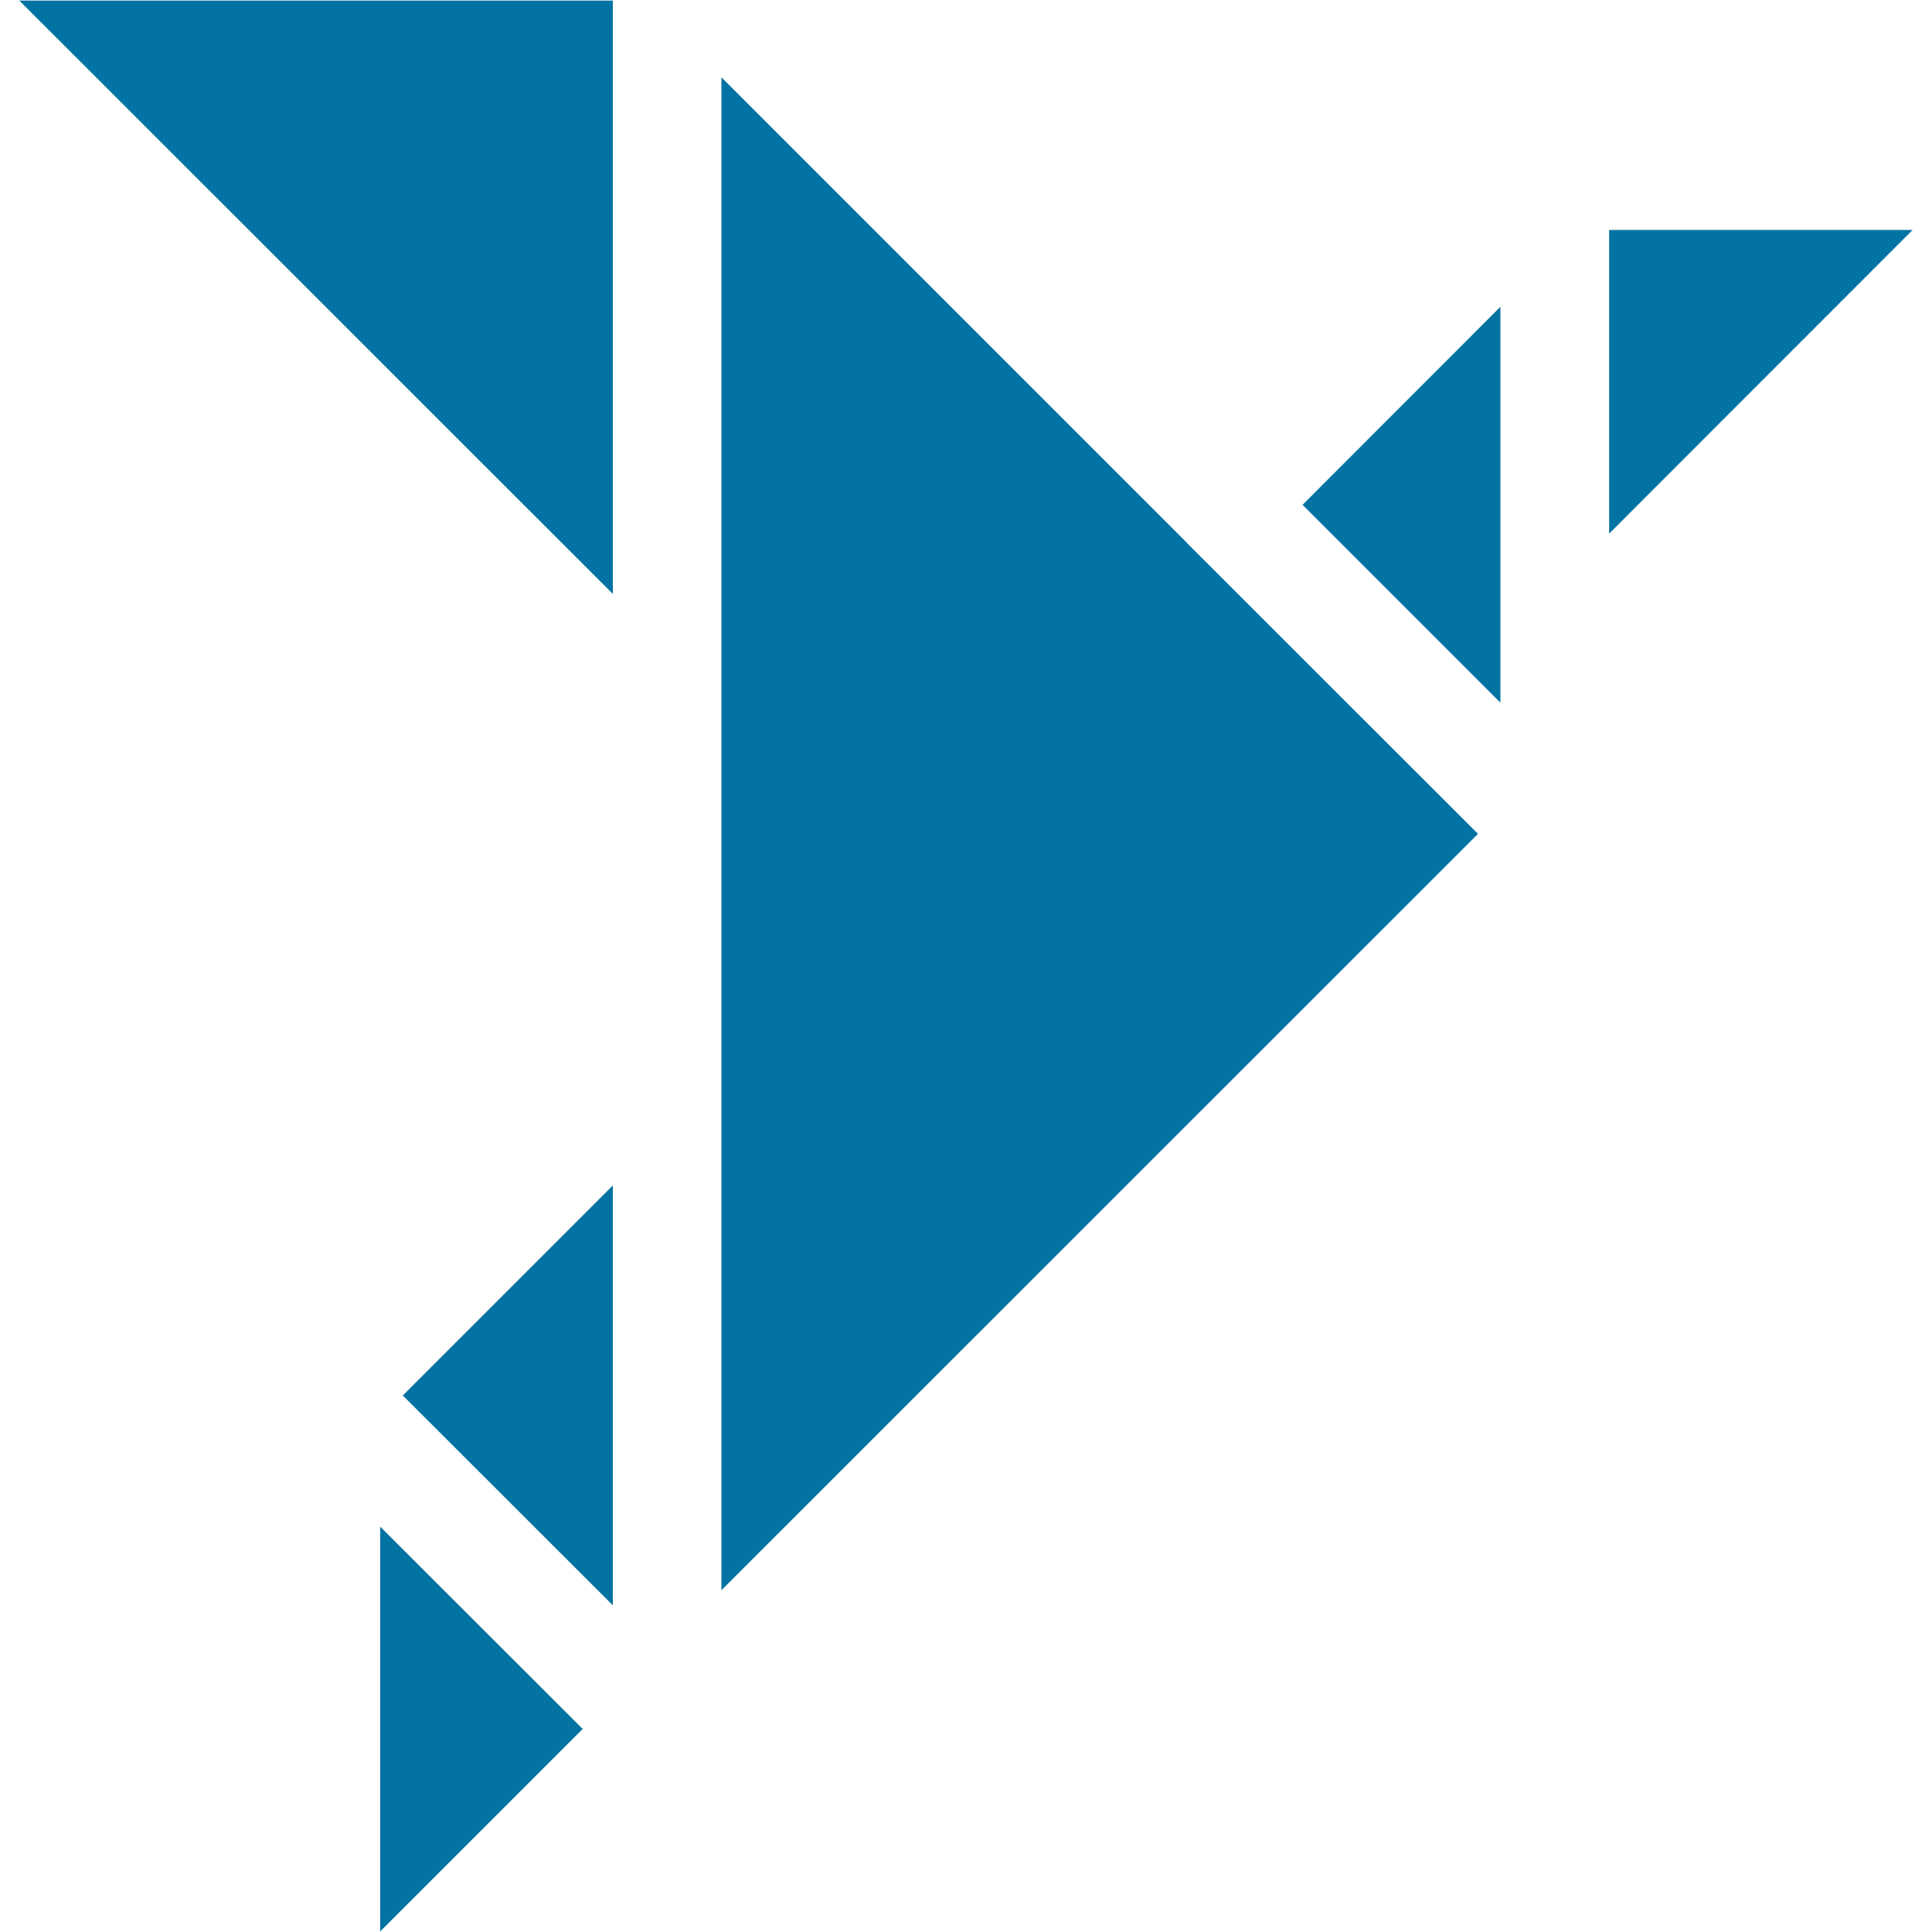
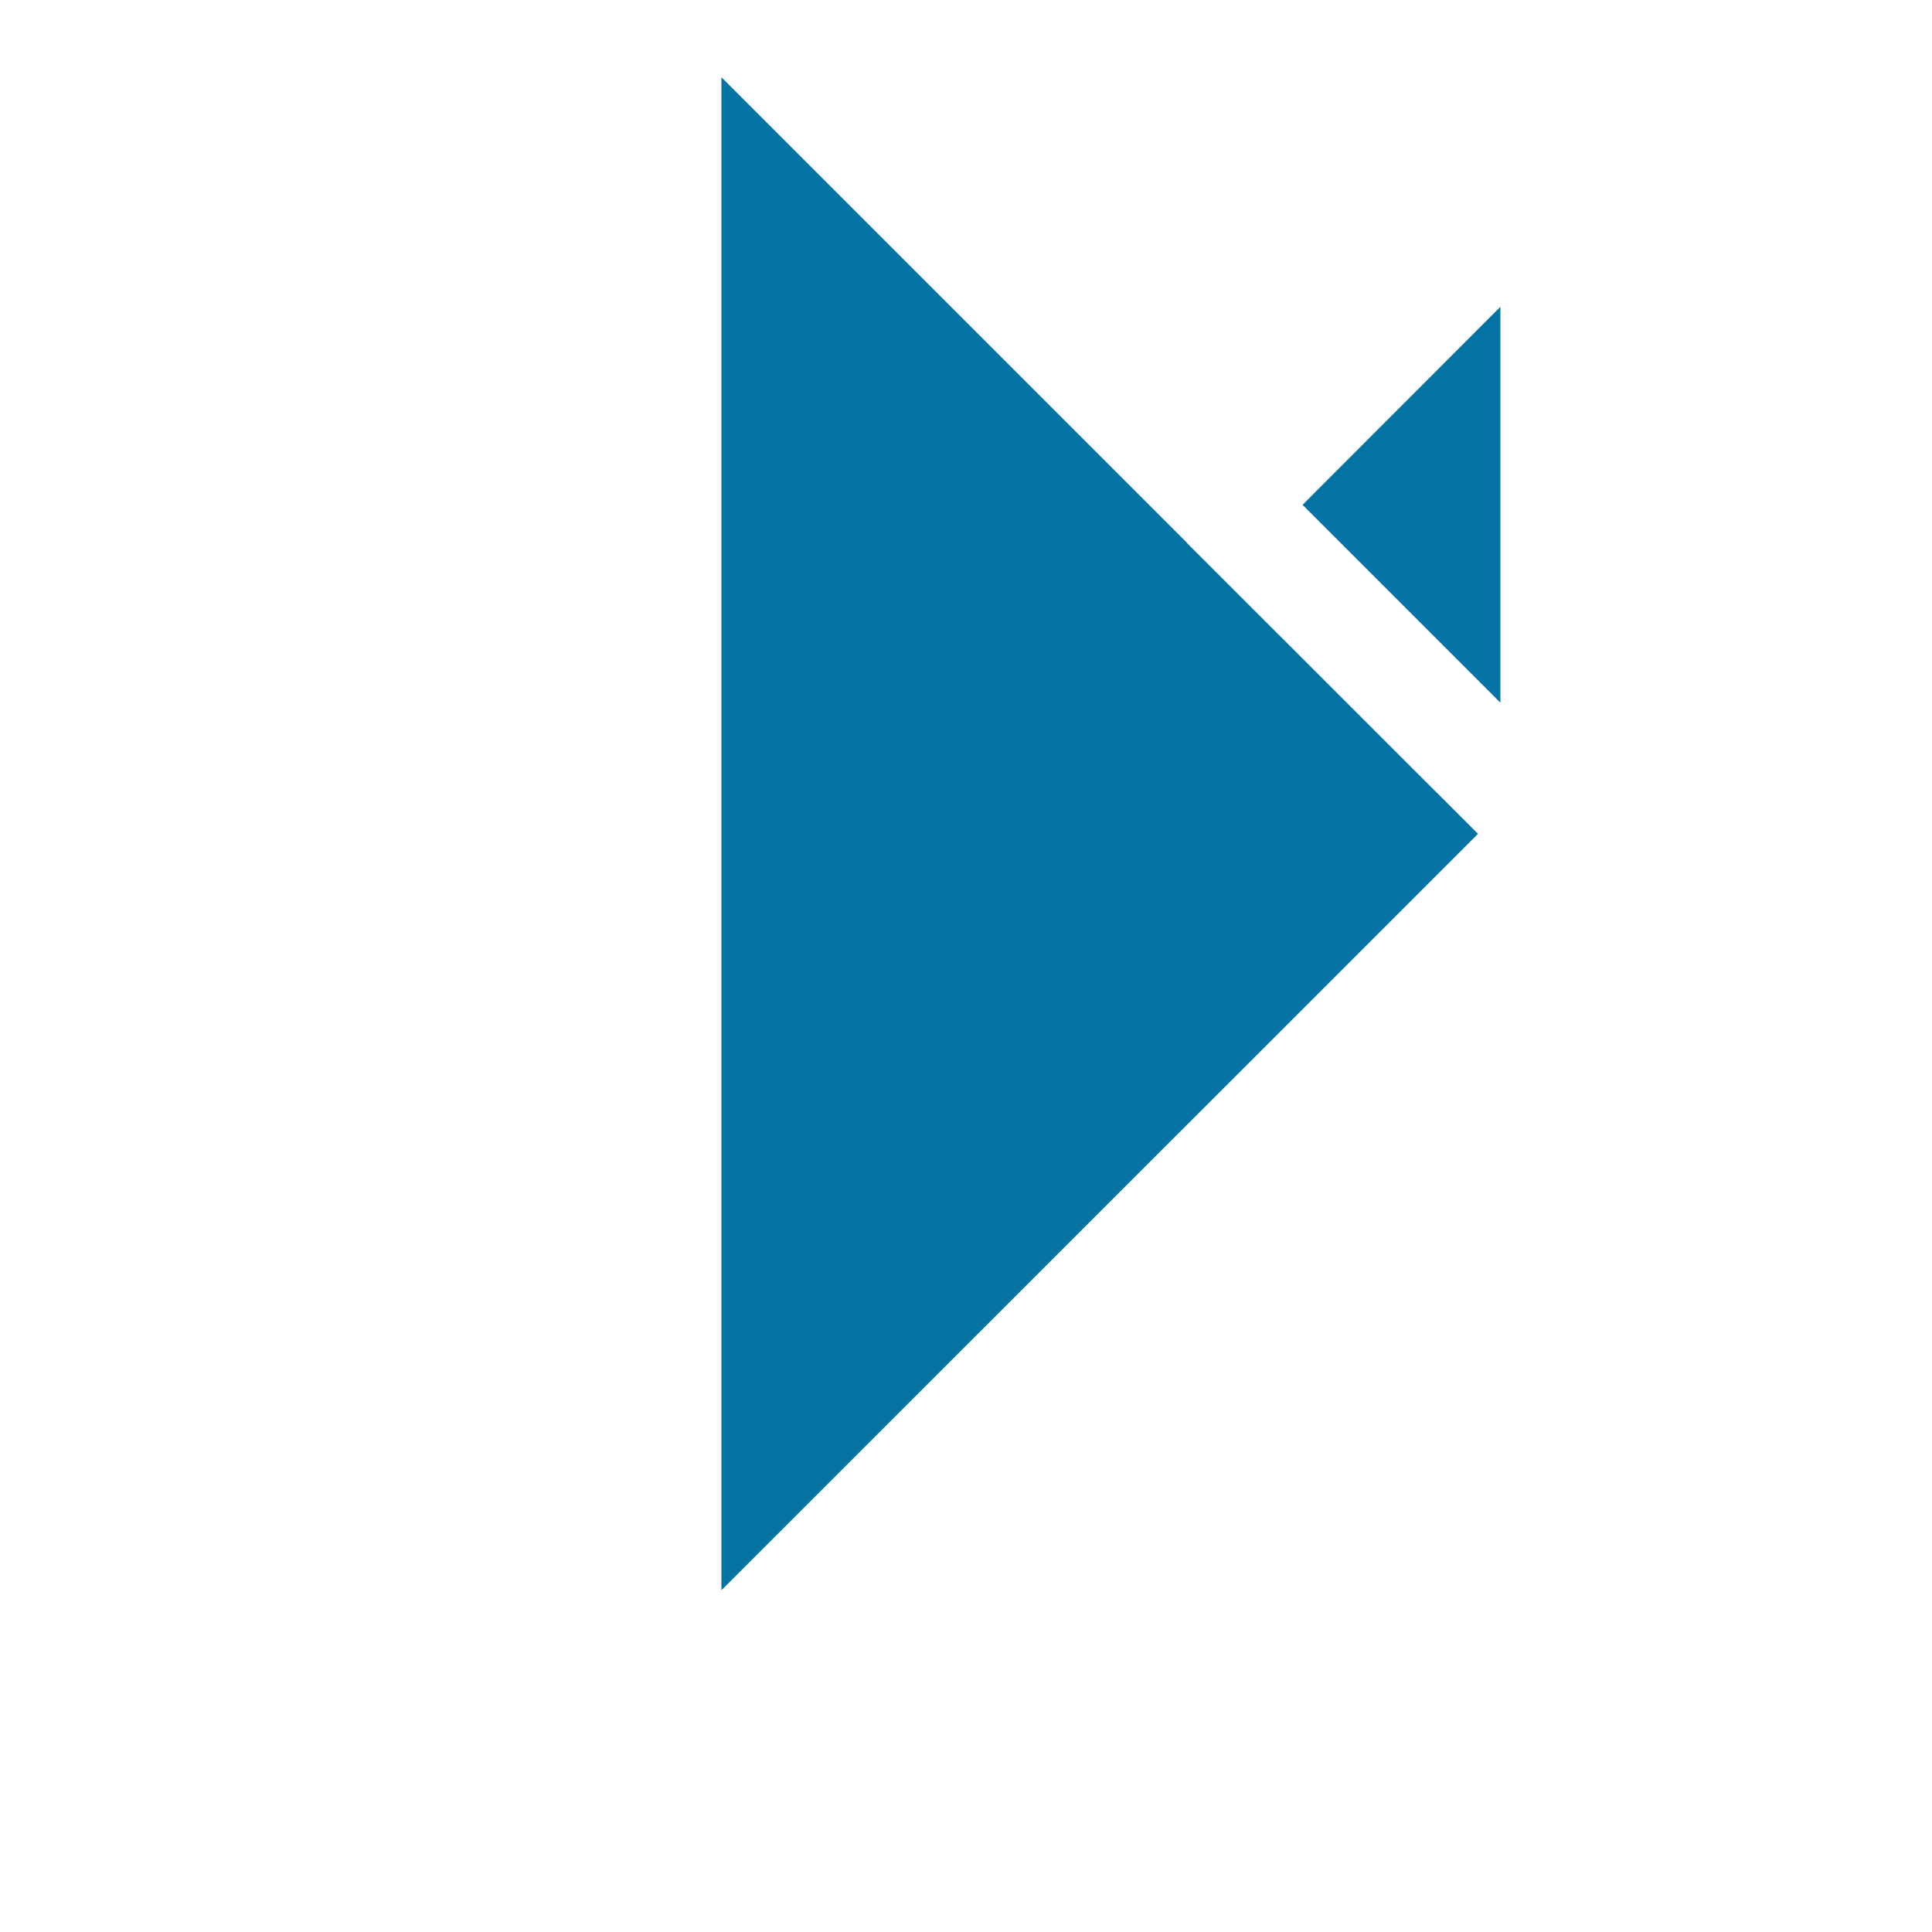
<svg xmlns="http://www.w3.org/2000/svg" viewBox="0 0 1000 1000" style="fill:#0273a2">
  <title>Origami Paper Bird SVG icon</title>
  <g>
    <g>
      <polygon points="373.4,40 614.5,281.1 614.5,281.1 614.5,281.2 765,431.6 373.4,823.1 " />
      <polygon points="776.6,158.8 776.6,363.7 674.2,261.3 " />
-       <polygon points="10,0.3 317.2,0.3 317.2,307.4 " />
-       <polygon points="317.2,830.9 208.5,722.3 317.2,613.6 " />
-       <polygon points="301.6,894.9 196.8,999.7 196.8,790.2 " />
-       <polygon points="832.9,119 990,119 832.9,276.2 " />
    </g>
  </g>
</svg>